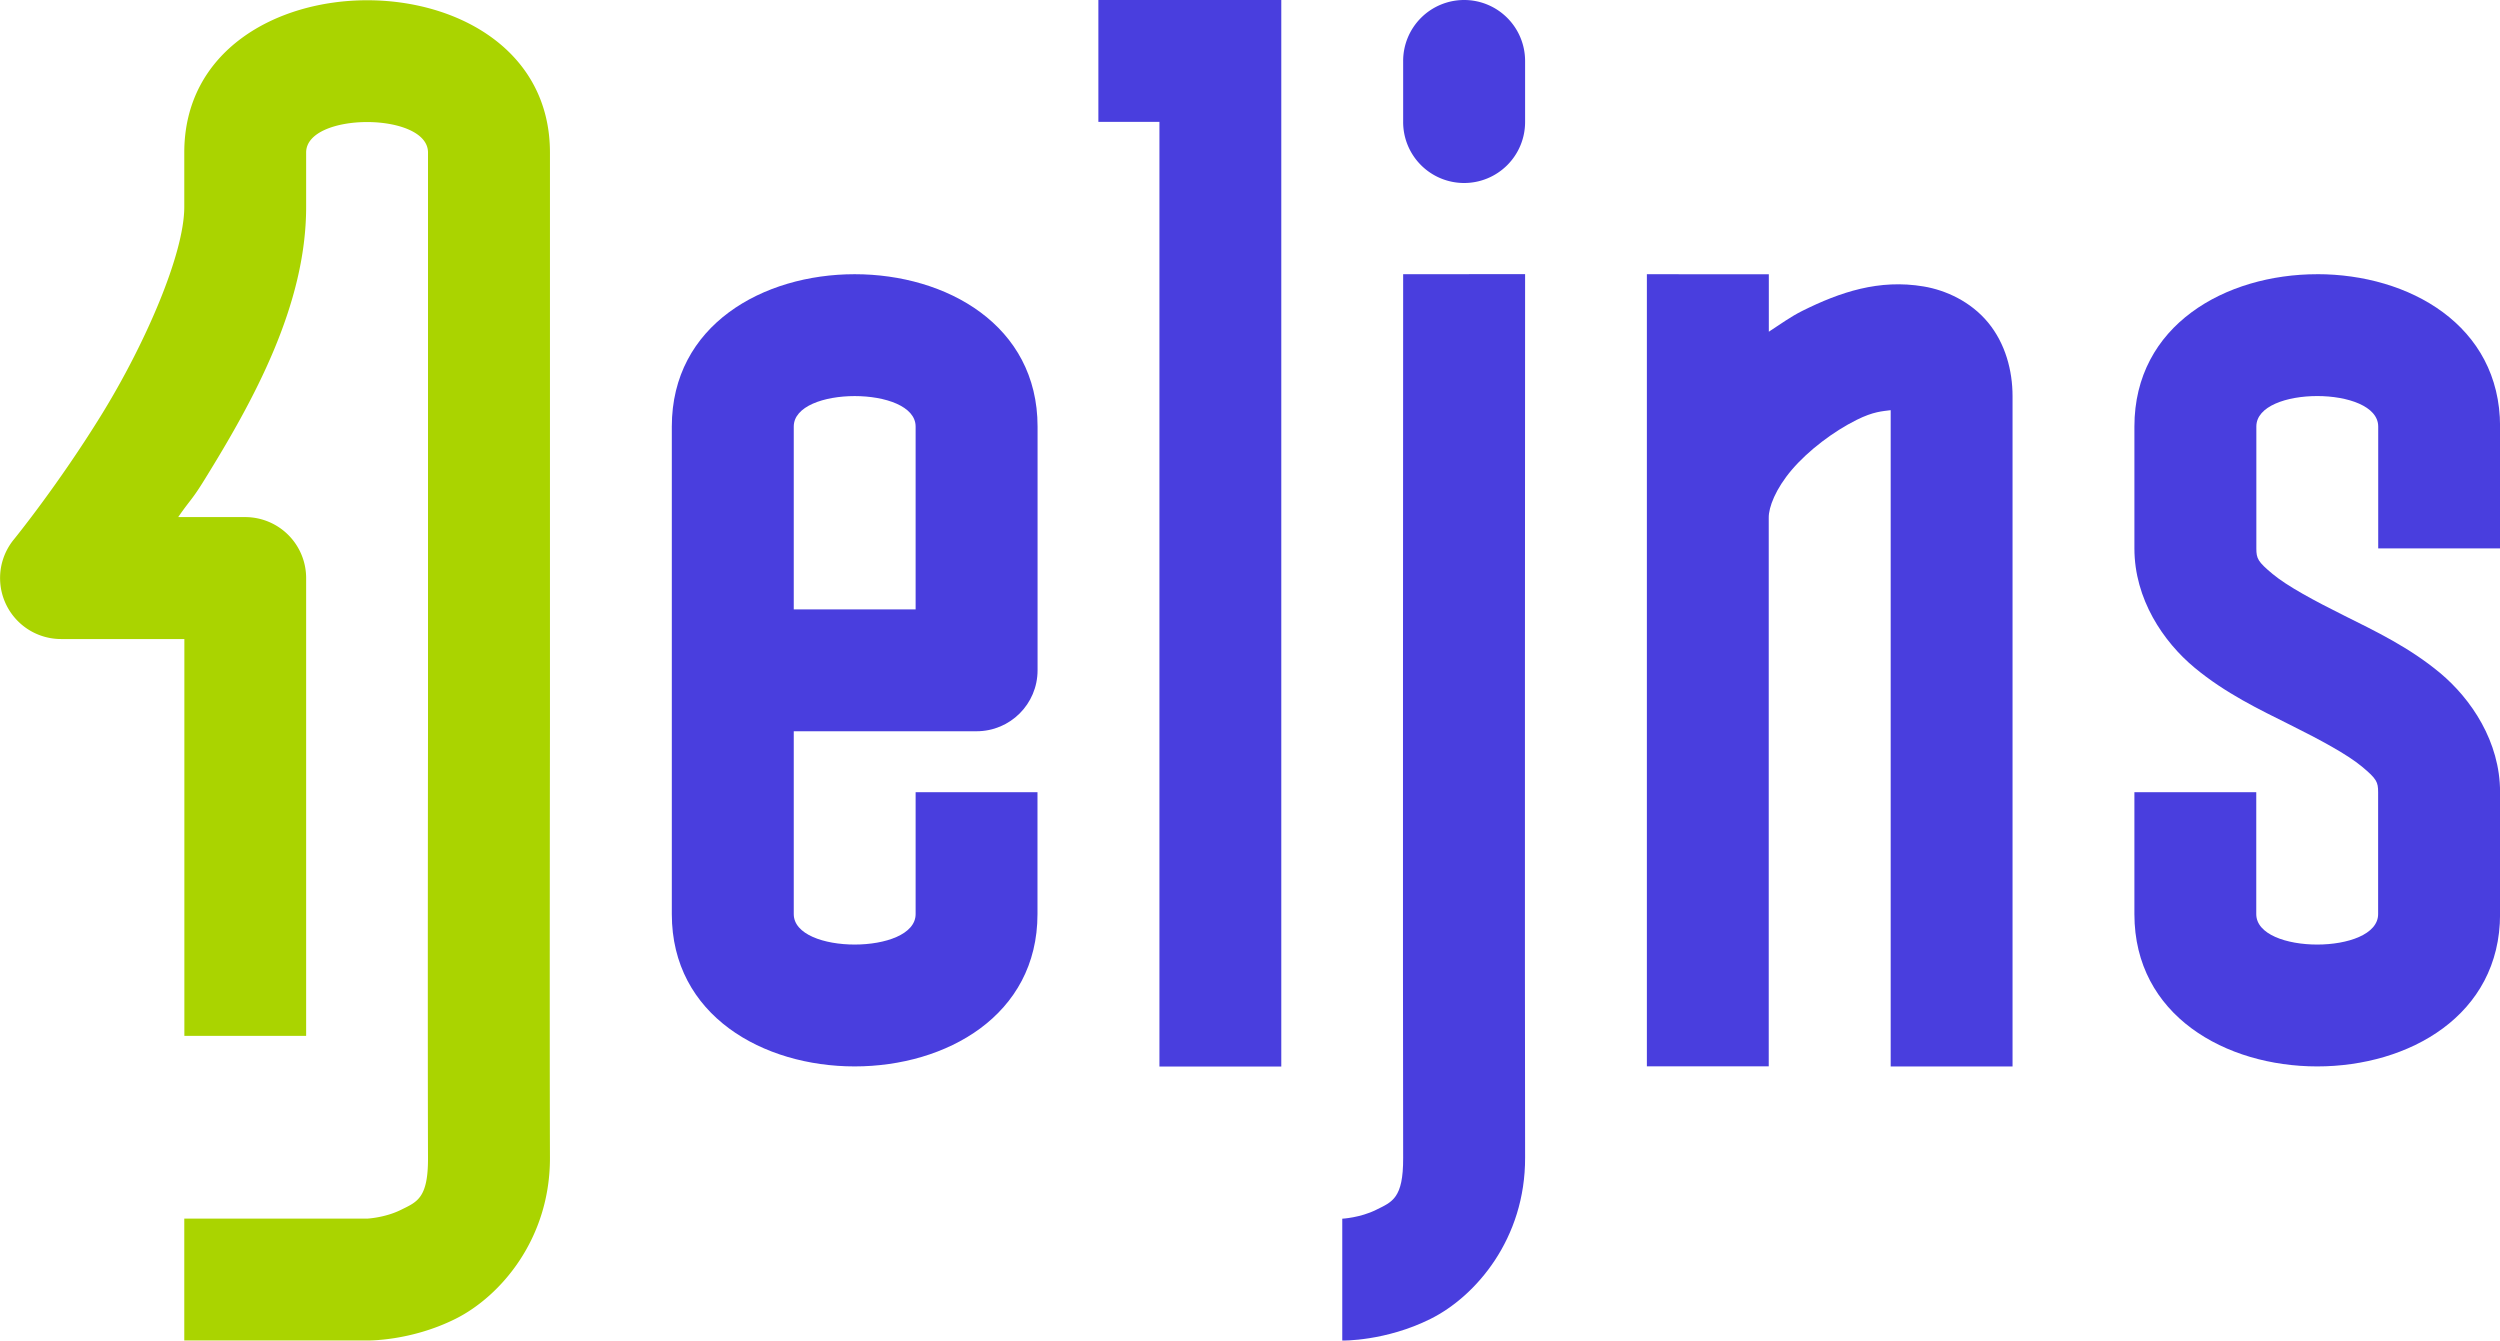
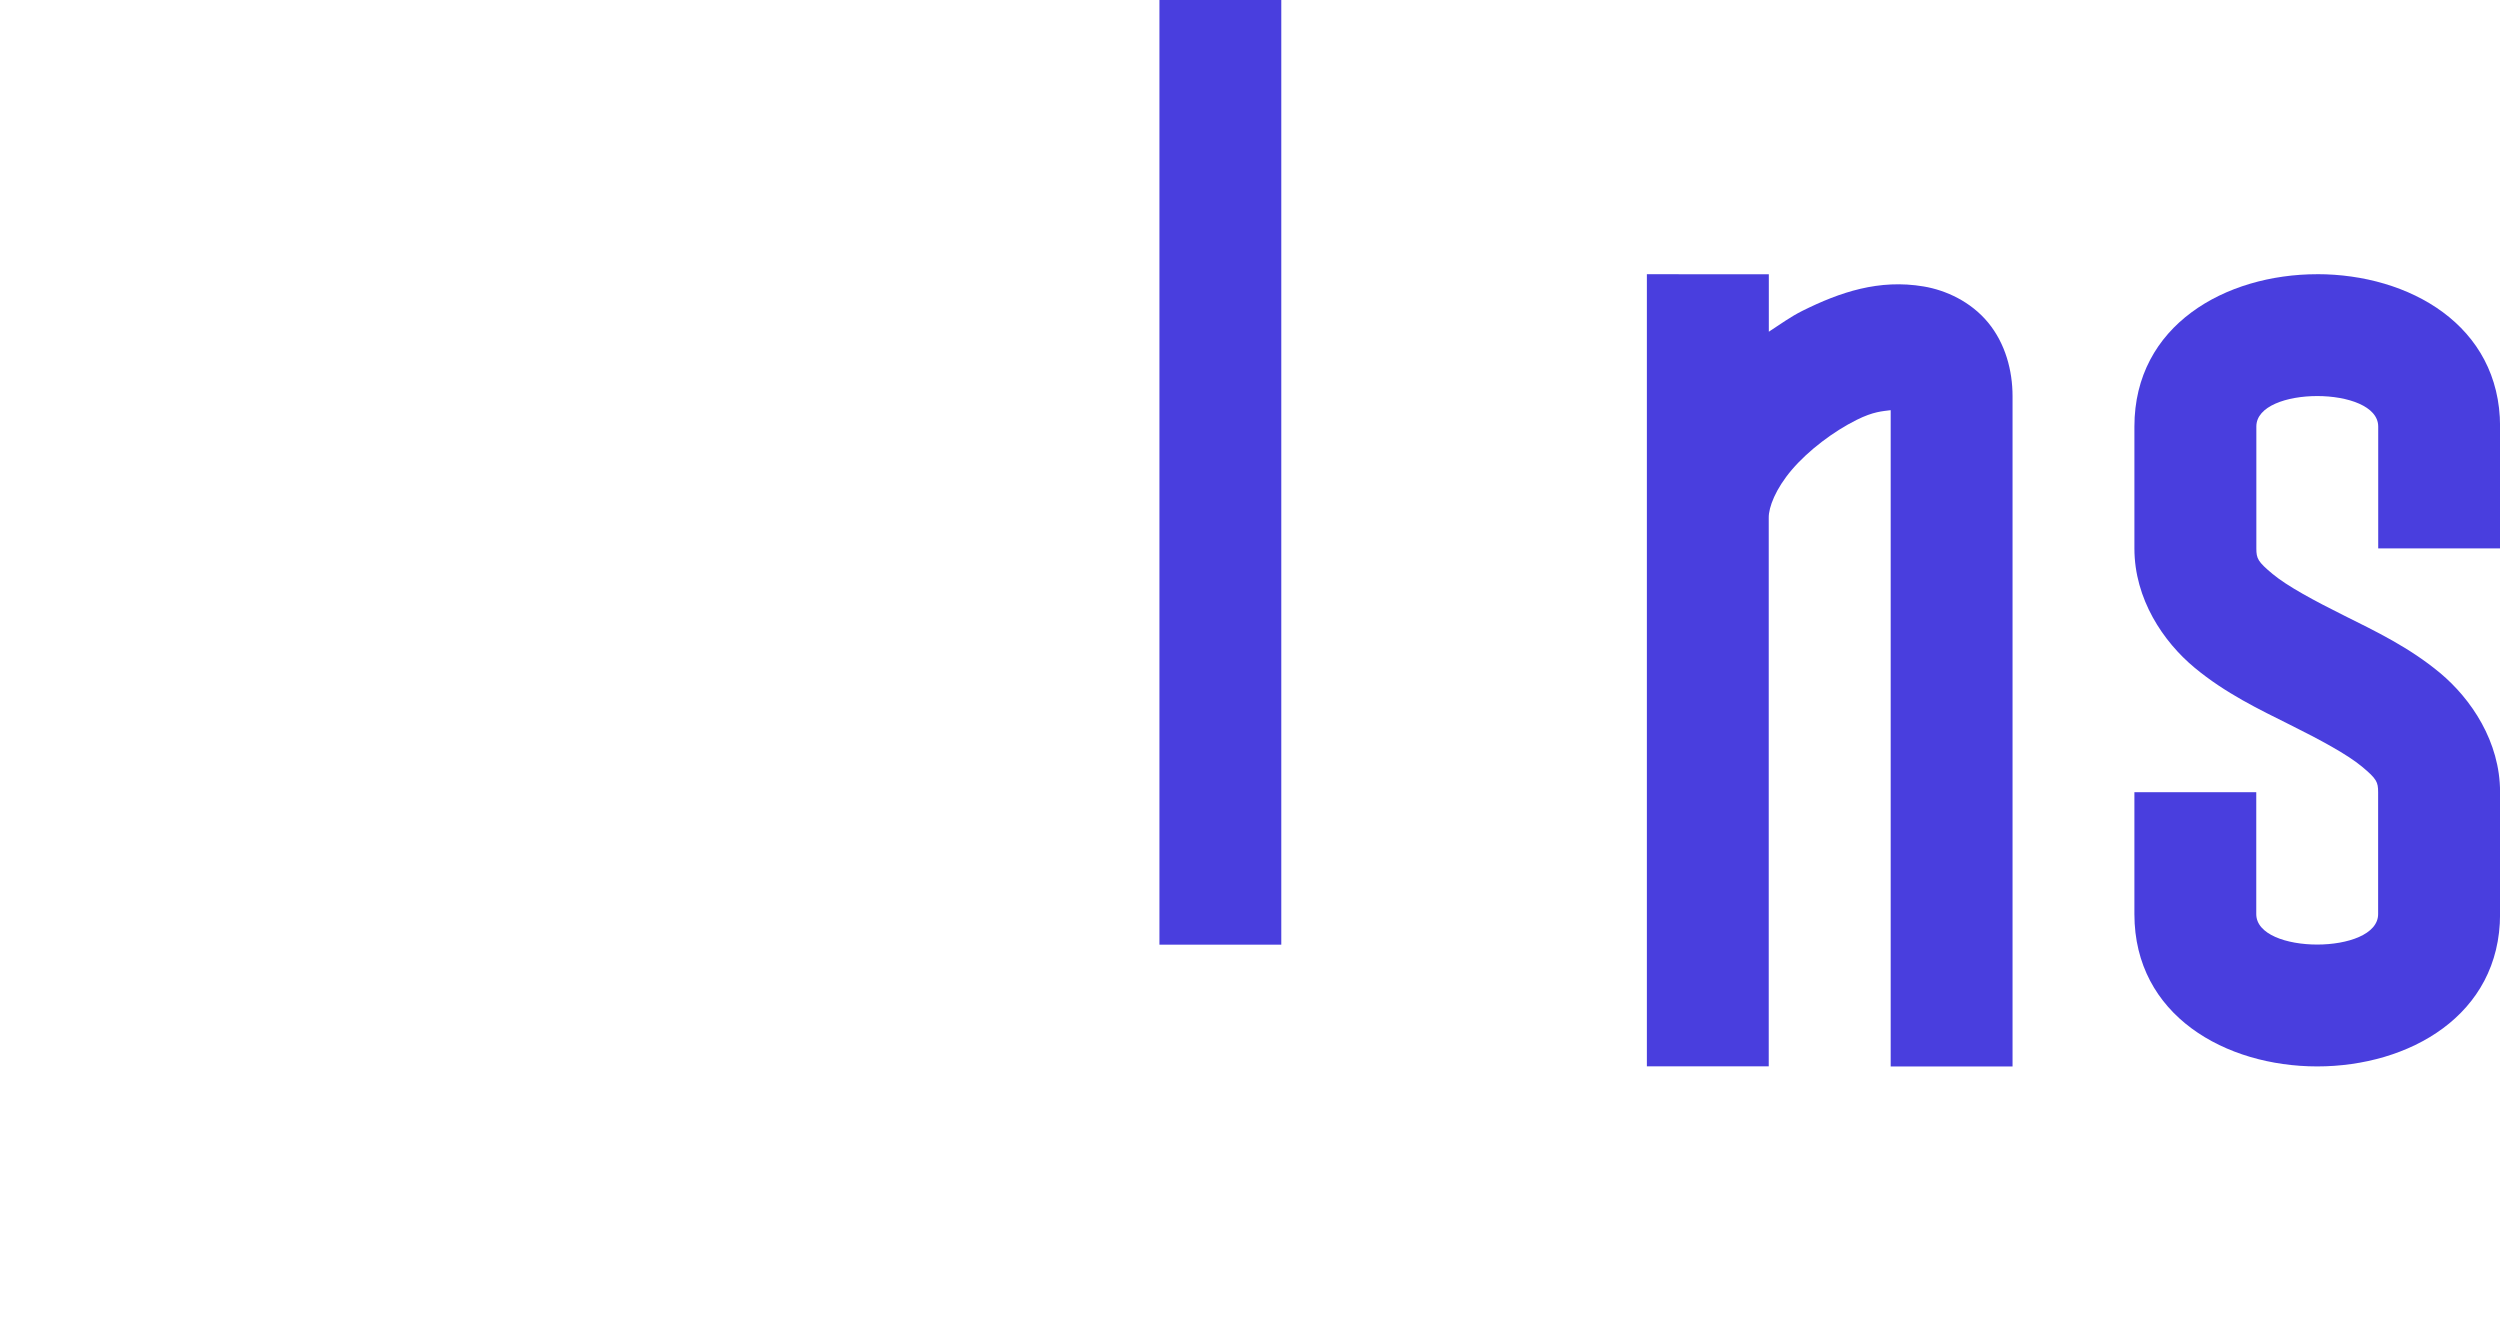
<svg xmlns="http://www.w3.org/2000/svg" xmlns:ns1="http://sodipodi.sourceforge.net/DTD/sodipodi-0.dtd" xmlns:ns2="http://www.inkscape.org/namespaces/inkscape" xmlns:xlink="http://www.w3.org/1999/xlink" width="111.886" height="60" viewBox="0 0 29.603 15.875" version="1.1" id="svg1320" ns1:docname="logo.svg" ns2:version="1.3 (1:1.3+202307231459+0e150ed6c4)">
  <ns1:namedview id="namedview9259" pagecolor="#505050" bordercolor="#eeeeee" borderopacity="1" ns2:showpageshadow="0" ns2:pageopacity="0" ns2:pagecheckerboard="0" ns2:deskcolor="#505050" showgrid="false" showguides="true" ns2:zoom="11.313708" ns2:cx="42.161242" ns2:cy="51.88396" ns2:window-width="3840" ns2:window-height="2105" ns2:window-x="3840" ns2:window-y="24" ns2:window-maximized="1" ns2:current-layer="g2">
    <ns1:guide position="0.551,21.442" orientation="0,-1" id="guide17366" ns2:locked="false" />
  </ns1:namedview>
  <defs id="defs1314">
    <linearGradient id="linearGradient2939">
      <stop style="stop-color:#3737c8;stop-opacity:1;" offset="0" id="stop2935" />
      <stop style="stop-color:#3737c8;stop-opacity:0;" offset="1" id="stop2937" />
    </linearGradient>
    <linearGradient xlink:href="#linearGradient2939" id="linearGradient2941" x1="-13.642" y1="19.593" x2="15.791" y2="10.561" gradientUnits="userSpaceOnUse" />
    <linearGradient xlink:href="#linearGradient2971" id="linearGradient2973" x1="410" y1="880" x2="480" y2="820" gradientUnits="userSpaceOnUse" gradientTransform="matrix(0.265,0,0,0.265,-100.405,-209.404)" />
    <linearGradient id="linearGradient2971">
      <stop style="stop-color:#acc91c;stop-opacity:1" offset="0" id="stop2967" />
      <stop style="stop-color:#acc91c;stop-opacity:0" offset="1" id="stop2969" />
    </linearGradient>
    <linearGradient xlink:href="#linearGradient2939" id="linearGradient2965" x1="360" y1="840" x2="480" y2="820" gradientUnits="userSpaceOnUse" gradientTransform="matrix(0.265,0,0,0.265,-100.405,-209.404)" />
  </defs>
  <g id="g7" transform="translate(-2.492,-36.518)">
    <g id="g2">
-       <path style="color:#000000;fill:#493ede;fill-rule:evenodd;stroke-linecap:round;-inkscape-stroke:none" d="m 19.828,36.518 a 0.722,0.722 0 0 0 -0.721,0.723 v 0.721 a 0.722,0.722 0 0 0 0.721,0.723 0.722,0.722 0 0 0 0.723,-0.723 v -0.721 a 0.722,0.722 0 0 0 -0.723,-0.723 z" id="path97" />
-       <path style="color:#000000;fill:#493ede;fill-rule:evenodd;stroke-width:0.289;stroke-linejoin:round;-inkscape-stroke:none" d="m 12.612,39.765 c -1.082,0 -2.165,0.601 -2.165,1.804 v 5.773 c 0,2.405 4.33,2.405 4.33,0 v -1.443 h -1.443 v 1.443 c 0,0.481 -1.443,0.481 -1.443,0 v -2.165 h 2.165 c 0.399,-4e-5 0.722,-0.323 0.722,-0.722 v -2.886 c 0,-1.203 -1.082,-1.804 -2.165,-1.804 z m 0,1.443 c 0.361,0 0.722,0.12 0.722,0.361 v 2.165 h -1.443 v -2.165 c 0,-0.241 0.361,-0.361 0.722,-0.361 z" id="path31" ns1:nodetypes="ssssccsscccssssccss" />
-       <path style="color:#000000;fill:#493ede;fill-opacity:1;fill-rule:evenodd;stroke-width:0.289;-inkscape-stroke:none" d="m 19.107,39.765 c 0,0 -0.005,9.01 0,10.465 0.002,0.48 -0.131,0.52 -0.32,0.614 -0.189,0.094 -0.401,0.105 -0.401,0.105 v 1.443 c 0,0 0.512,0.01 1.046,-0.257 0.534,-0.266 1.123,-0.948 1.119,-1.911 -0.005,-1.431 0,-10.46 0,-10.46 z" id="path79" ns1:nodetypes="cssccsscc" />
      <path style="color:#000000;fill:#493ede;fill-rule:evenodd;stroke-width:0.289;-inkscape-stroke:none" d="m 21.993,39.765 v 2.886 0.004 6.49 h 1.443 v -6.494 -0.004 c -8.66e-4,-0.122 0.079,-0.338 0.275,-0.568 0.196,-0.229 0.491,-0.452 0.766,-0.589 0.2,-0.1 0.307,-0.102 0.403,-0.115 v 7.771 h 1.443 v -7.937 c 0,-0.301 -0.084,-0.622 -0.289,-0.871 -0.205,-0.249 -0.501,-0.384 -0.764,-0.428 -0.527,-0.089 -0.988,0.066 -1.436,0.289 -0.137,0.068 -0.266,0.162 -0.397,0.247 v -0.68 z" id="path40" ns1:nodetypes="cccccccsscccssssccc" />
      <path style="color:#000000;fill:#493ede;fill-rule:evenodd;stroke-width:0.289;-inkscape-stroke:none" d="m 29.931,39.765 c -1.082,0 -2.165,0.601 -2.165,1.804 v 1.443 c 0,0.601 0.343,1.105 0.711,1.411 0.368,0.306 0.771,0.497 1.131,0.677 0.361,0.18 0.679,0.351 0.853,0.496 0.174,0.145 0.191,0.182 0.191,0.303 v 1.443 c 0,0.481 -1.443,0.481 -1.443,0 v -1.443 h -1.443 v 1.443 c 0,2.405 4.33,2.405 4.33,0 v -1.443 c 0,-0.601 -0.343,-1.105 -0.71,-1.412 -0.368,-0.306 -0.771,-0.497 -1.131,-0.677 -0.361,-0.18 -0.679,-0.351 -0.853,-0.496 -0.174,-0.145 -0.192,-0.182 -0.192,-0.302 v -1.444 c 0,-0.481 1.443,-0.48 1.443,5.77e-4 v 1.443 h 1.443 v -1.443 c 0,-1.203 -1.082,-1.804 -2.165,-1.804 z" id="path41" ns1:nodetypes="cssssssssccsssssssssccscc" />
-       <path style="color:#000000;fill:#aad400;fill-rule:evenodd;stroke-linejoin:round;-inkscape-stroke:none" d="m 6.84,36.521 c -1.082,0 -2.166,0.6 -2.166,1.803 v 0.645 c 0,0.556 -0.464,1.624 -0.982,2.463 -0.518,0.839 -1.037,1.475 -1.037,1.475 a 0.722,0.722 0 0 0 0.559,1.178 h 1.461 v 4.699 H 6.117 V 43.363 A 0.722,0.722 0 0 0 5.396,42.641 H 4.602 C 4.748,42.429 4.76,42.448 4.918,42.191 5.491,41.264 6.117,40.135 6.117,38.969 v -0.645 c 0,-0.481 1.443,-0.481 1.443,0 v 1.922 4.893 c 0,0 -0.005,3.64 0,5.09 0.002,0.48 -0.131,0.521 -0.32,0.615 -0.189,0.094 -0.4,0.104 -0.4,0.104 H 4.674 v 1.443 h 2.166 c 0,0 0.511,0.011 1.045,-0.256 0.534,-0.266 1.123,-0.949 1.119,-1.912 -0.005,-1.437 0,-5.082 0,-5.082 a 0.722,0.722 0 0 0 0,-0.002 v -4.893 -1.922 c 0,-1.203 -1.082,-1.803 -2.164,-1.803 z" id="path92-1" />
-       <path style="color:#000000;fill:#493ede;fill-rule:evenodd;-inkscape-stroke:none" d="m 15.498,36.518 v 1.443 h 0.723 v 11.186 h 1.443 V 36.518 Z" id="path100" />
+       <path style="color:#000000;fill:#493ede;fill-rule:evenodd;-inkscape-stroke:none" d="m 15.498,36.518 h 0.723 v 11.186 h 1.443 V 36.518 Z" id="path100" />
    </g>
  </g>
</svg>